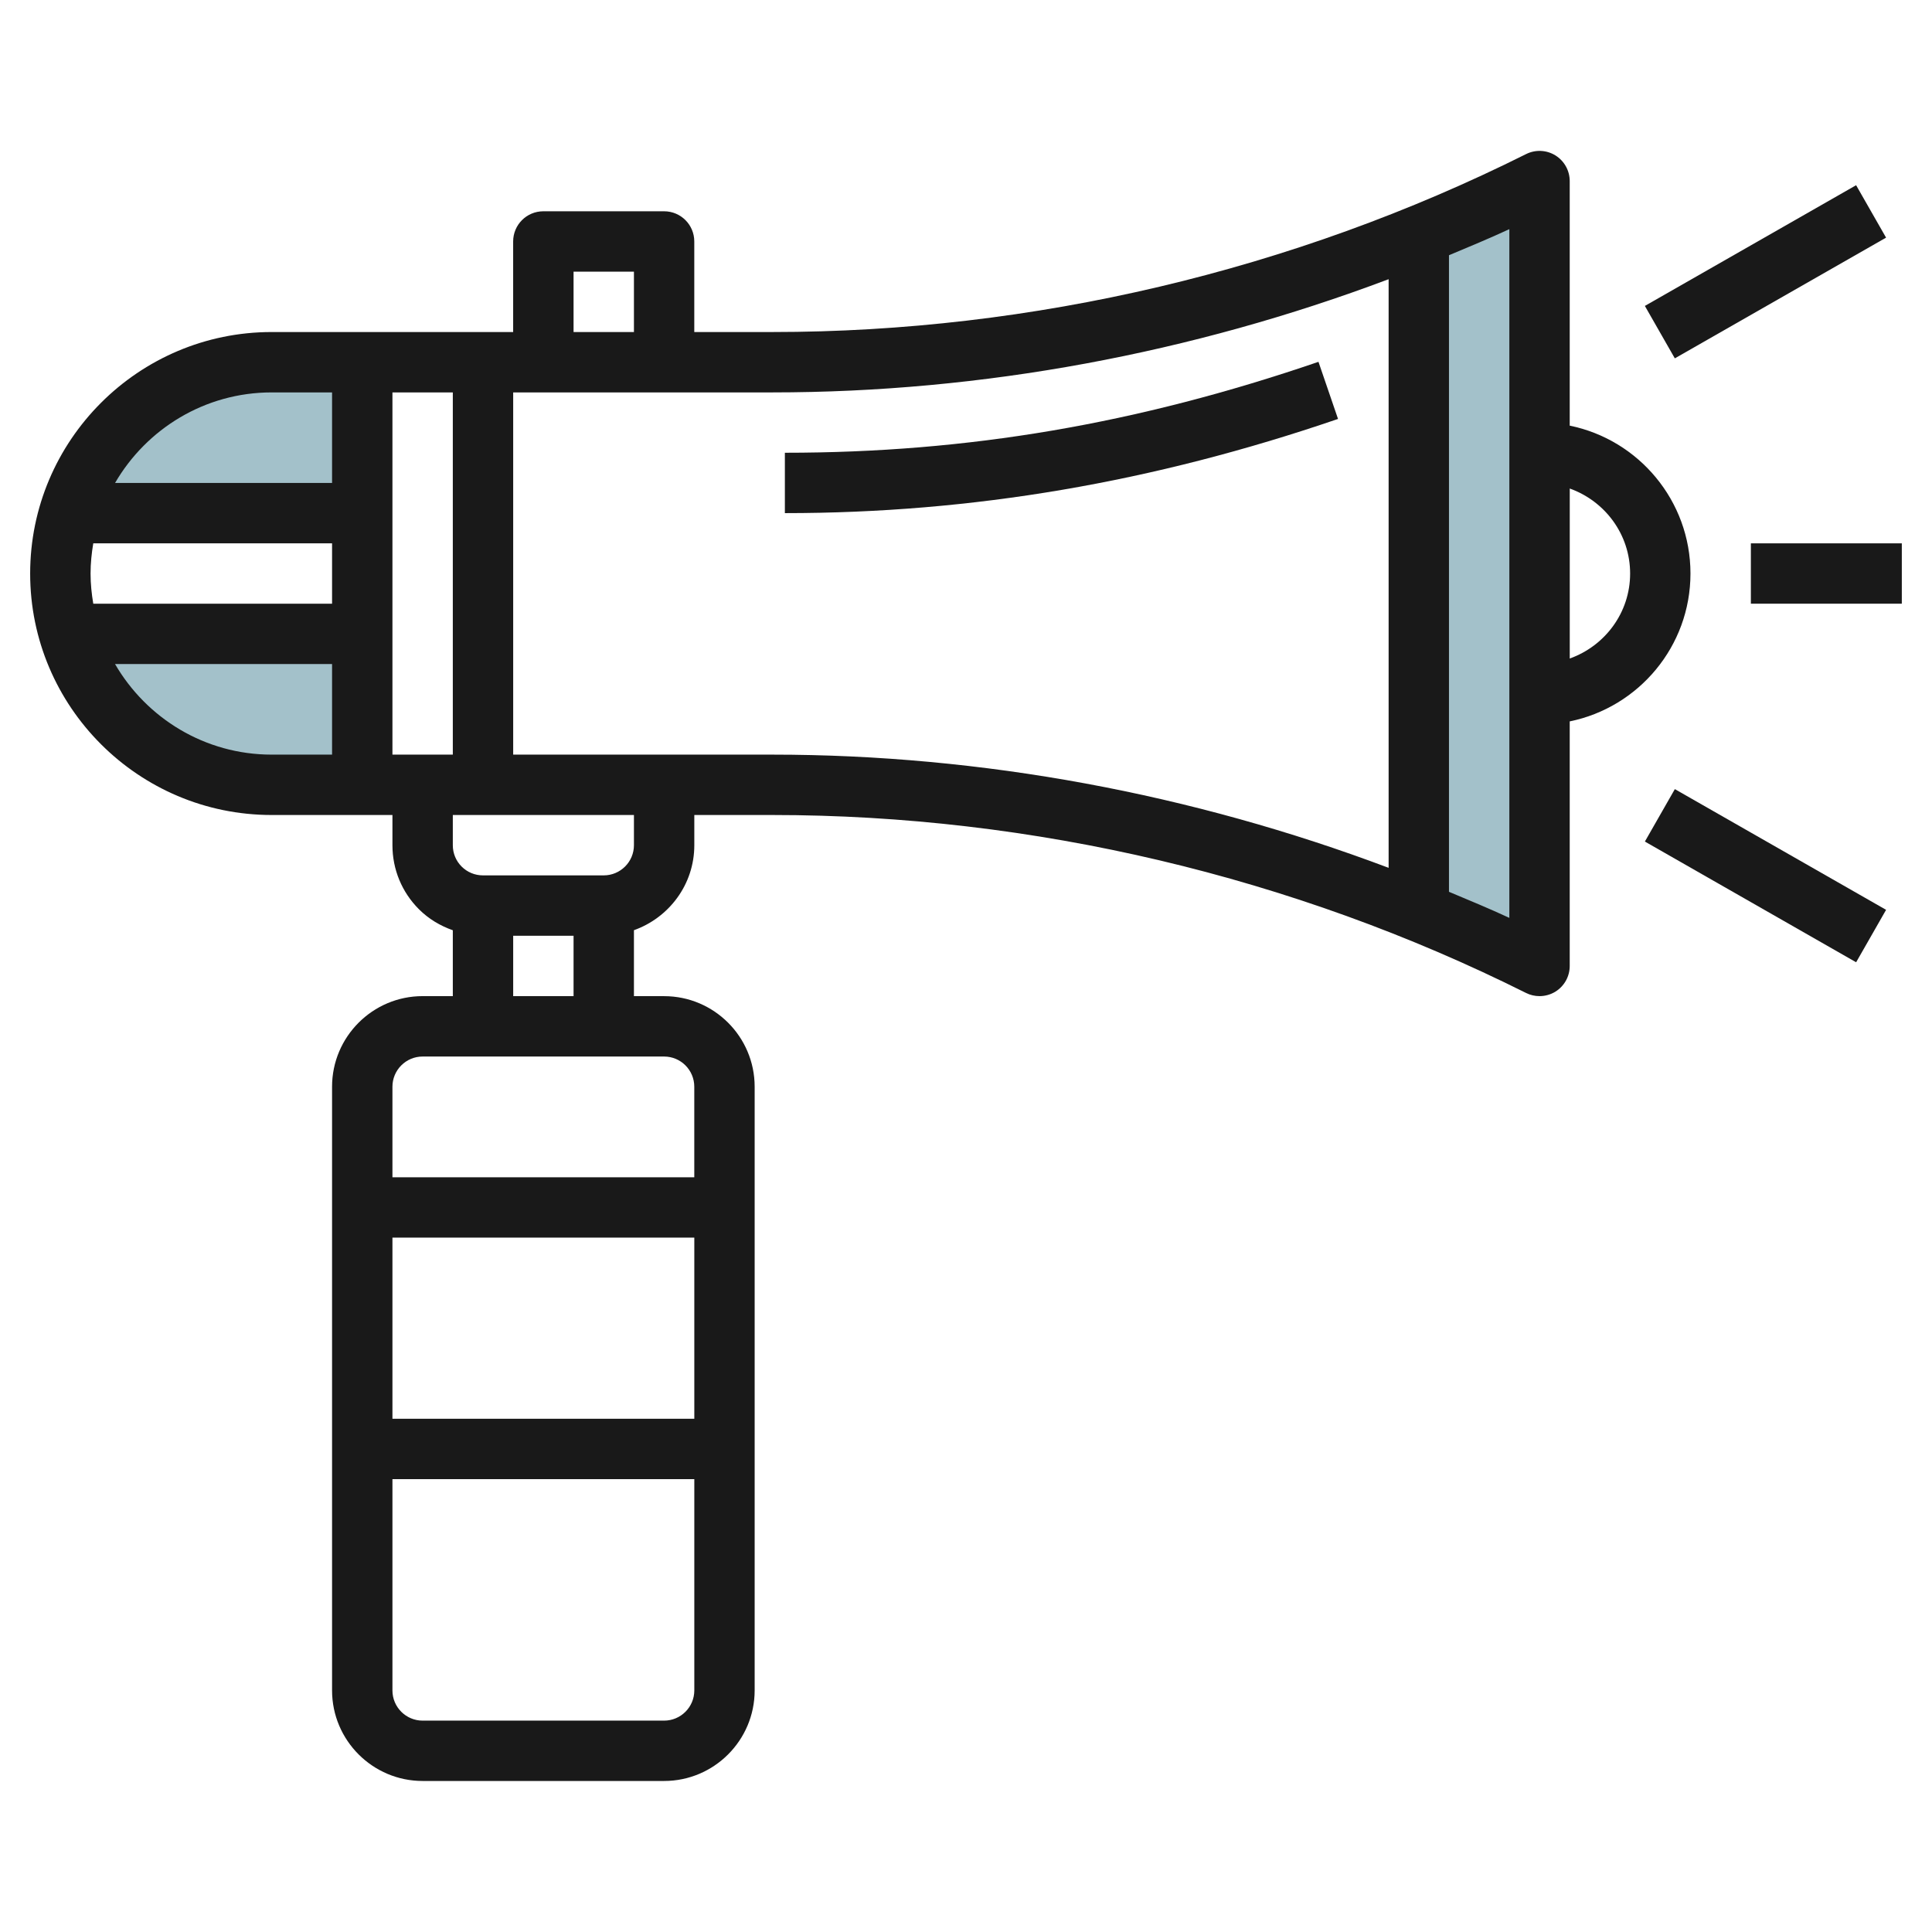
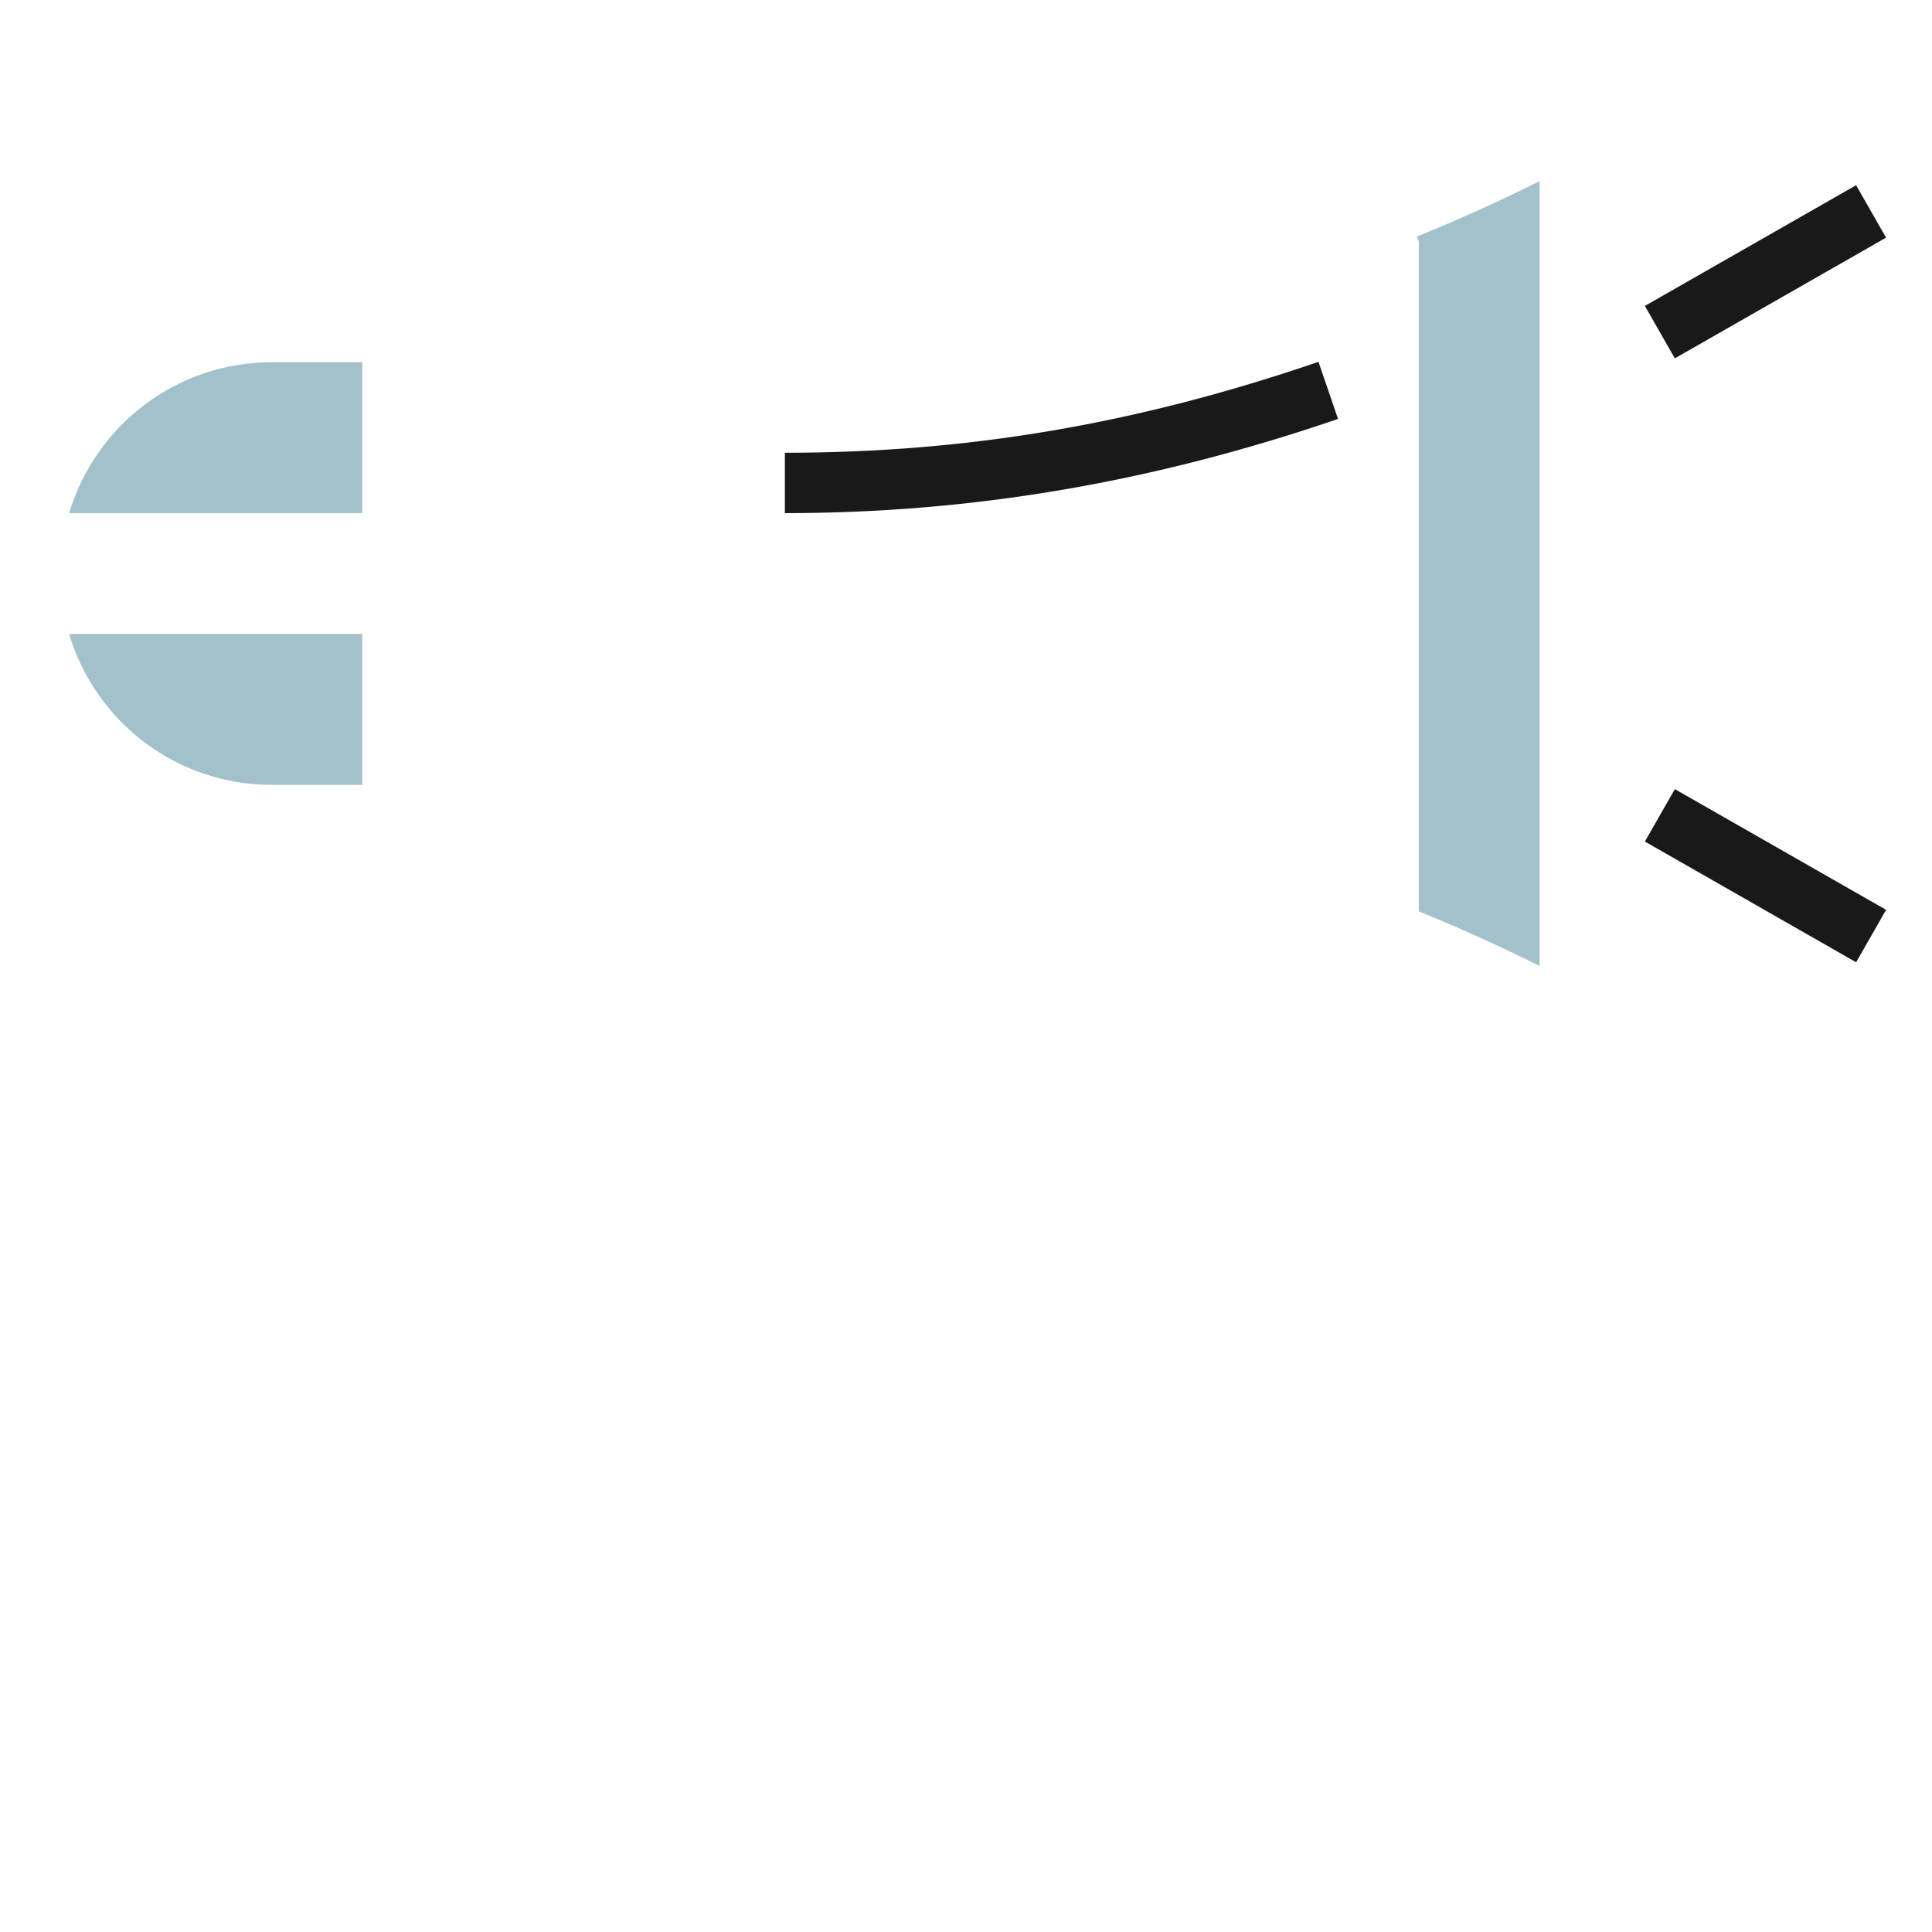
<svg xmlns="http://www.w3.org/2000/svg" id="Layer_3" enable-background="new 0 0 64 64" height="512" viewBox="0 0 64 64" width="512">
  <g>
    <path d="m47 30.19c1.354.551 2.688 1.154 4 1.81v-26c-1.333.667-2.69 1.279-4.066 1.837l.066.163z" fill="#a3c1ca" />
    <path d="m12 17h-9.71c.86-2.892 3.539-5 6.71-5h3z" fill="#a3c1ca" />
    <path d="m12 21h-9.71c.86 2.892 3.539 5 6.71 5h3z" fill="#a3c1ca" />
    <g fill="#191919">
      <path d="m43.676 11.986c-5.999 2.055-11.615 3.012-17.676 3.012v2c6.202 0 12.195-1.021 18.324-3.12z" />
      <path d="m54.468 7.998h8.062v2.001h-8.062z" transform="matrix(.868 -.496 .496 .868 3.243 30.208)" />
      <path d="m57.499 24.967h2.001v8.062h-2.001z" transform="matrix(.496 -.868 .868 .496 4.298 65.403)" />
-       <path d="m58 17.999h5v1.999h-5z" />
-       <path d="m21.999 6.999h-4c-.553 0-1 .447-1 1v3h-5-3c-4.411 0-8 3.589-8 8.001 0 4.41 3.589 7.998 8 7.998h3.001 1v1c0 .802.312 1.556.878 2.122.321.321.706.549 1.122.696v2.182h-1c-1.654 0-3 1.346-3 3v19.999c0 1.654 1.346 3 3 3h7.999c1.654 0 3-1.346 3-3v-19.998c0-1.654-1.345-3-2.999-3h-1v-2.185c1.161-.414 2-1.513 2-2.815v-1.001h2.583c8.622 0 17.256 2.039 24.969 5.895.141.071.294.105.447.105.183 0 .365-.05.526-.148.295-.183.474-.505.474-.852v-8.101c2.28-.464 4-2.483 4-4.898 0-2.416-1.721-4.435-4-4.899v-8.1c0-.347-.179-.669-.474-.852-.295-.182-.662-.199-.973-.043-7.712 3.855-16.346 5.894-24.969 5.894h-2.584v-3c0-.553-.447-1-1-1zm-13 6h2.001v3h-7.189c1.04-1.79 2.973-3 5.188-3zm-5.999 6c0-.342.035-.675.09-1.001h7.91v2.001h-7.91c-.055-.326-.09-.659-.09-1zm.811 2.999h7.189v3h-2.001c-2.215 0-4.148-1.21-5.188-3zm50.189-2.999c0 1.301-.839 2.401-2 2.815v-5.631c1.161.414 2 1.514 2 2.816zm-35-10h2v2h-2zm-6 4h2v11.999h-2zm0 27.999h10v6.001h-10zm8.999 16h-7.999c-.552 0-1-.448-1-1v-7h10v7c-.001.552-.449 1-1.001 1zm1-20.999v3h-9.999v-3c0-.552.448-1 1-1h8c.551 0 .999.448.999 1zm-5.999-3v-2.001h2v2.001zm4-5.001c0 .552-.449 1-1.001 1h-3.999c-.268 0-.519-.104-.708-.292-.188-.188-.292-.439-.292-.707v-1.001h6zm28.999 2.408c-.658-.306-1.33-.583-2-.864v-21.087c.67-.281 1.341-.558 2-.864zm-3.999-21.157v19.499c-6.511-2.452-13.464-3.75-20.417-3.75h-8.583v-11.999h8.583c6.954 0 13.907-1.298 20.417-3.75z" />
    </g>
  </g>
</svg>